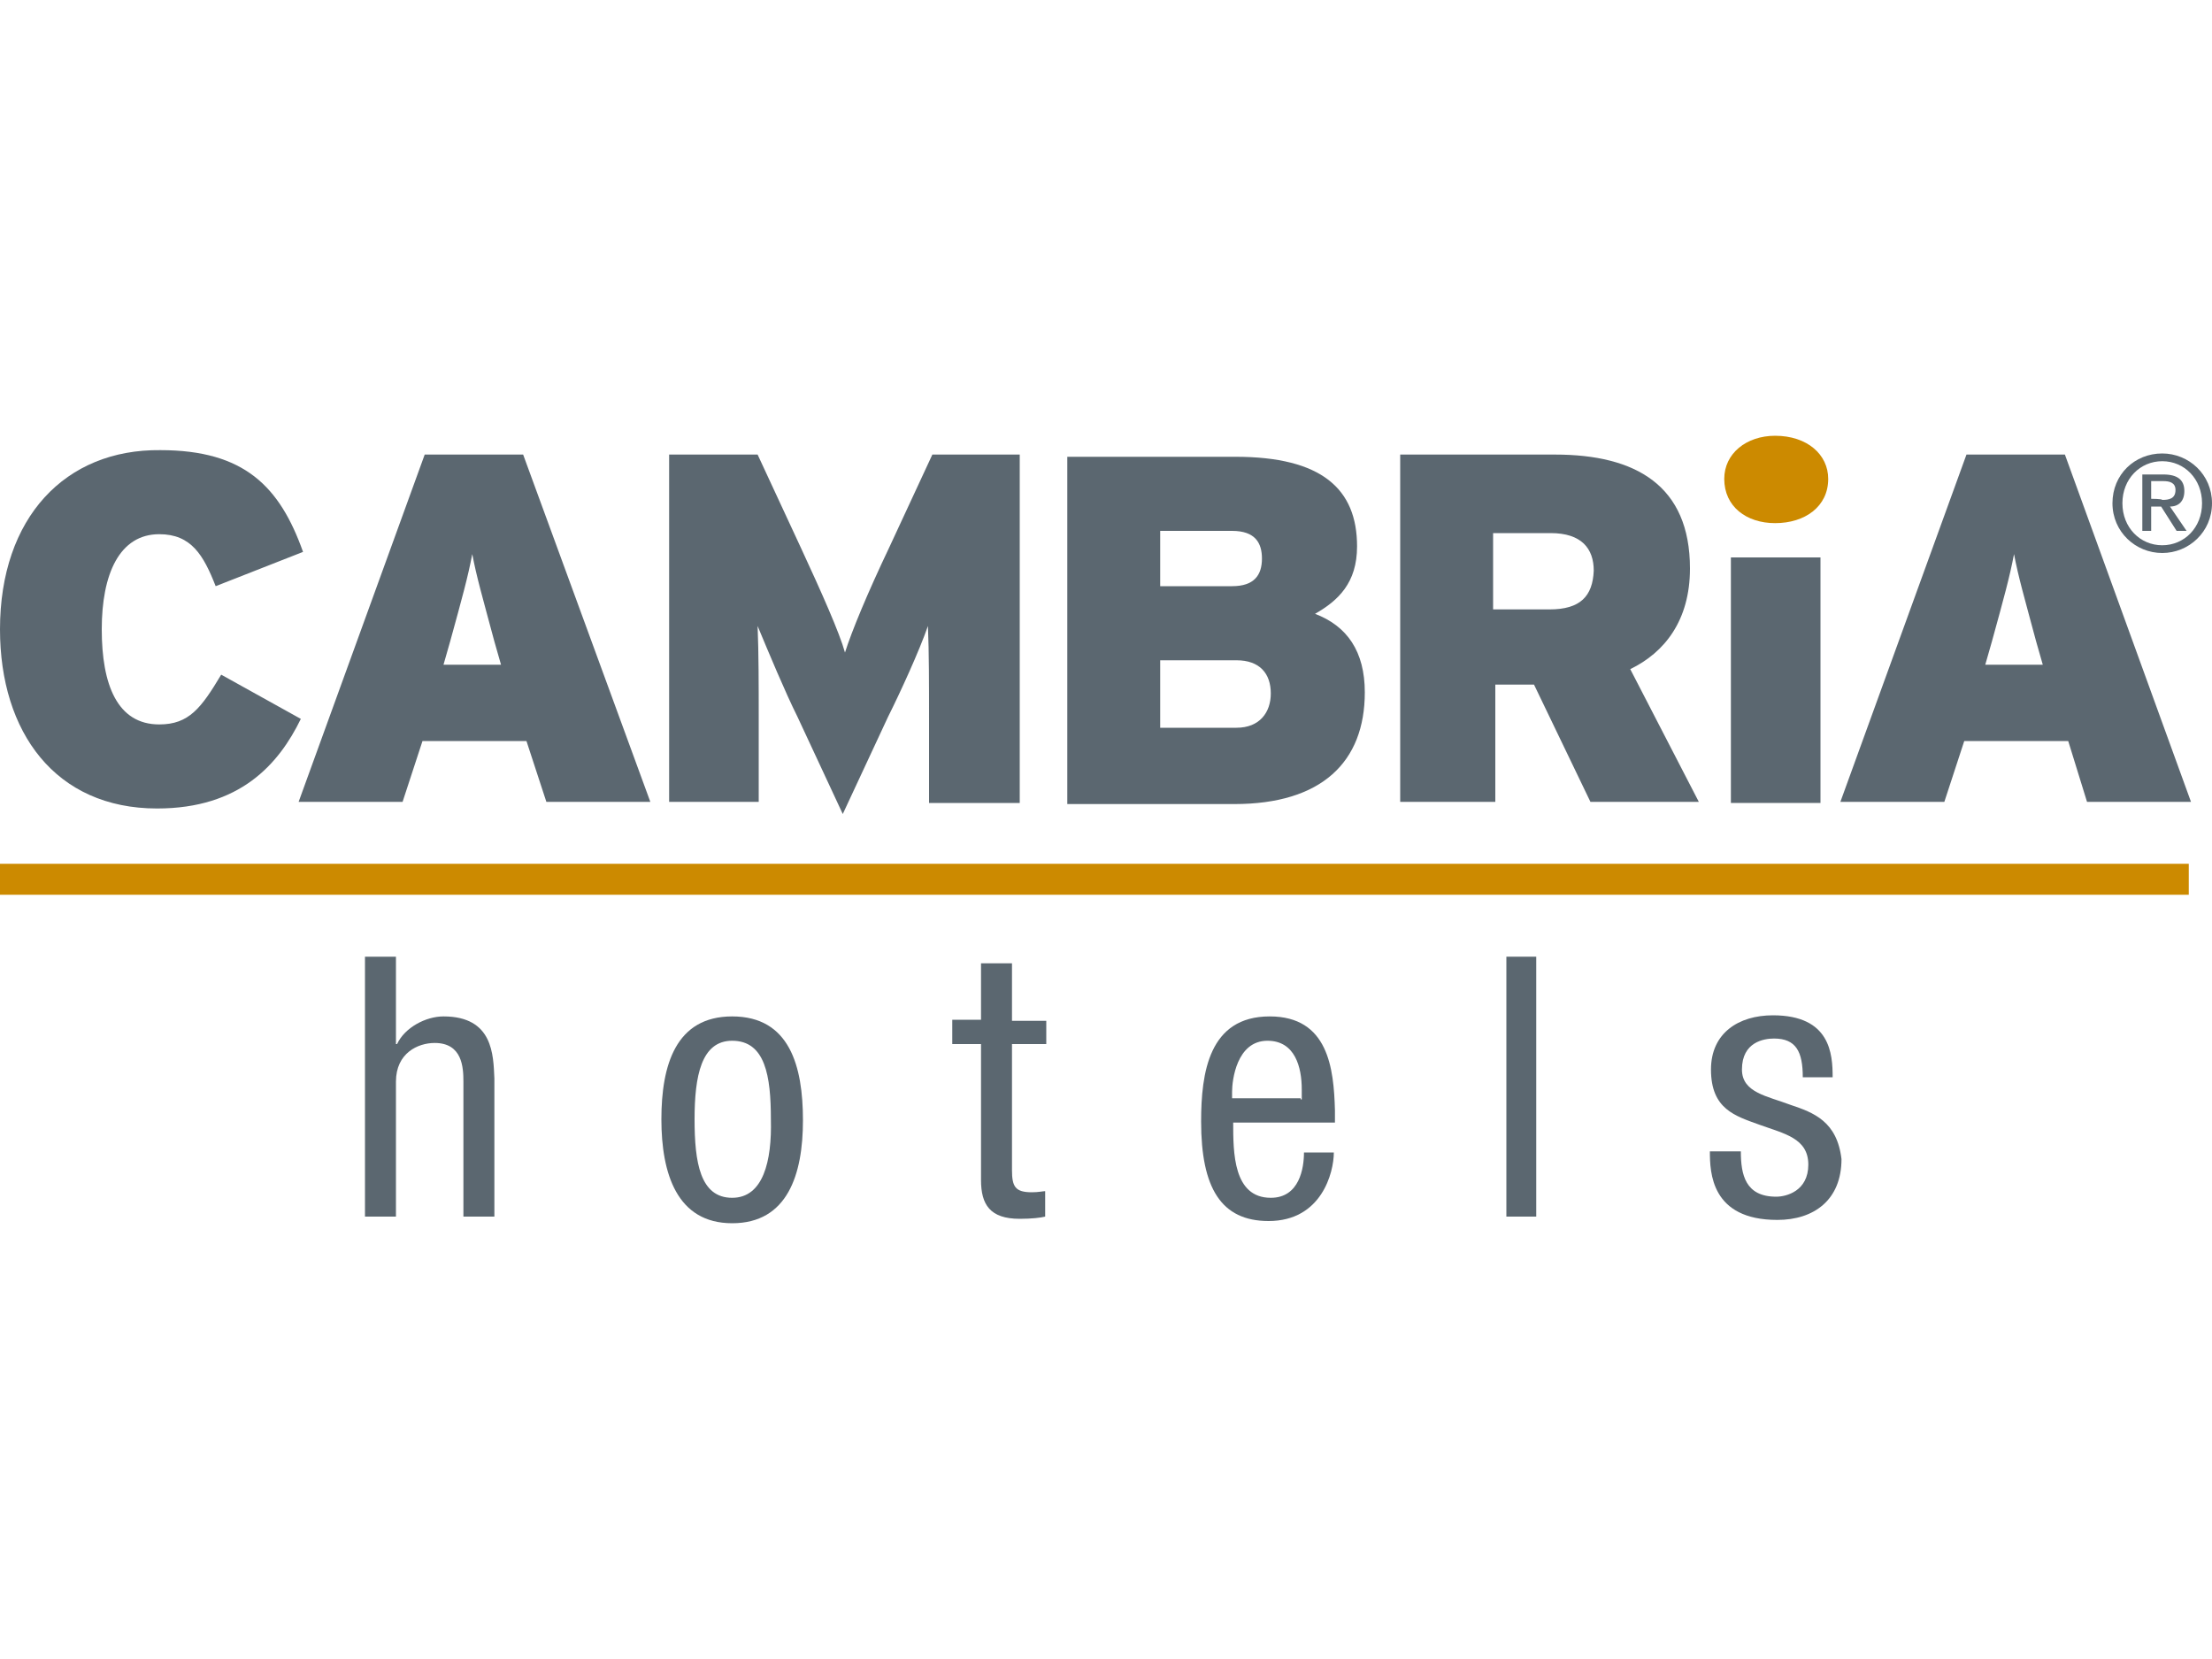
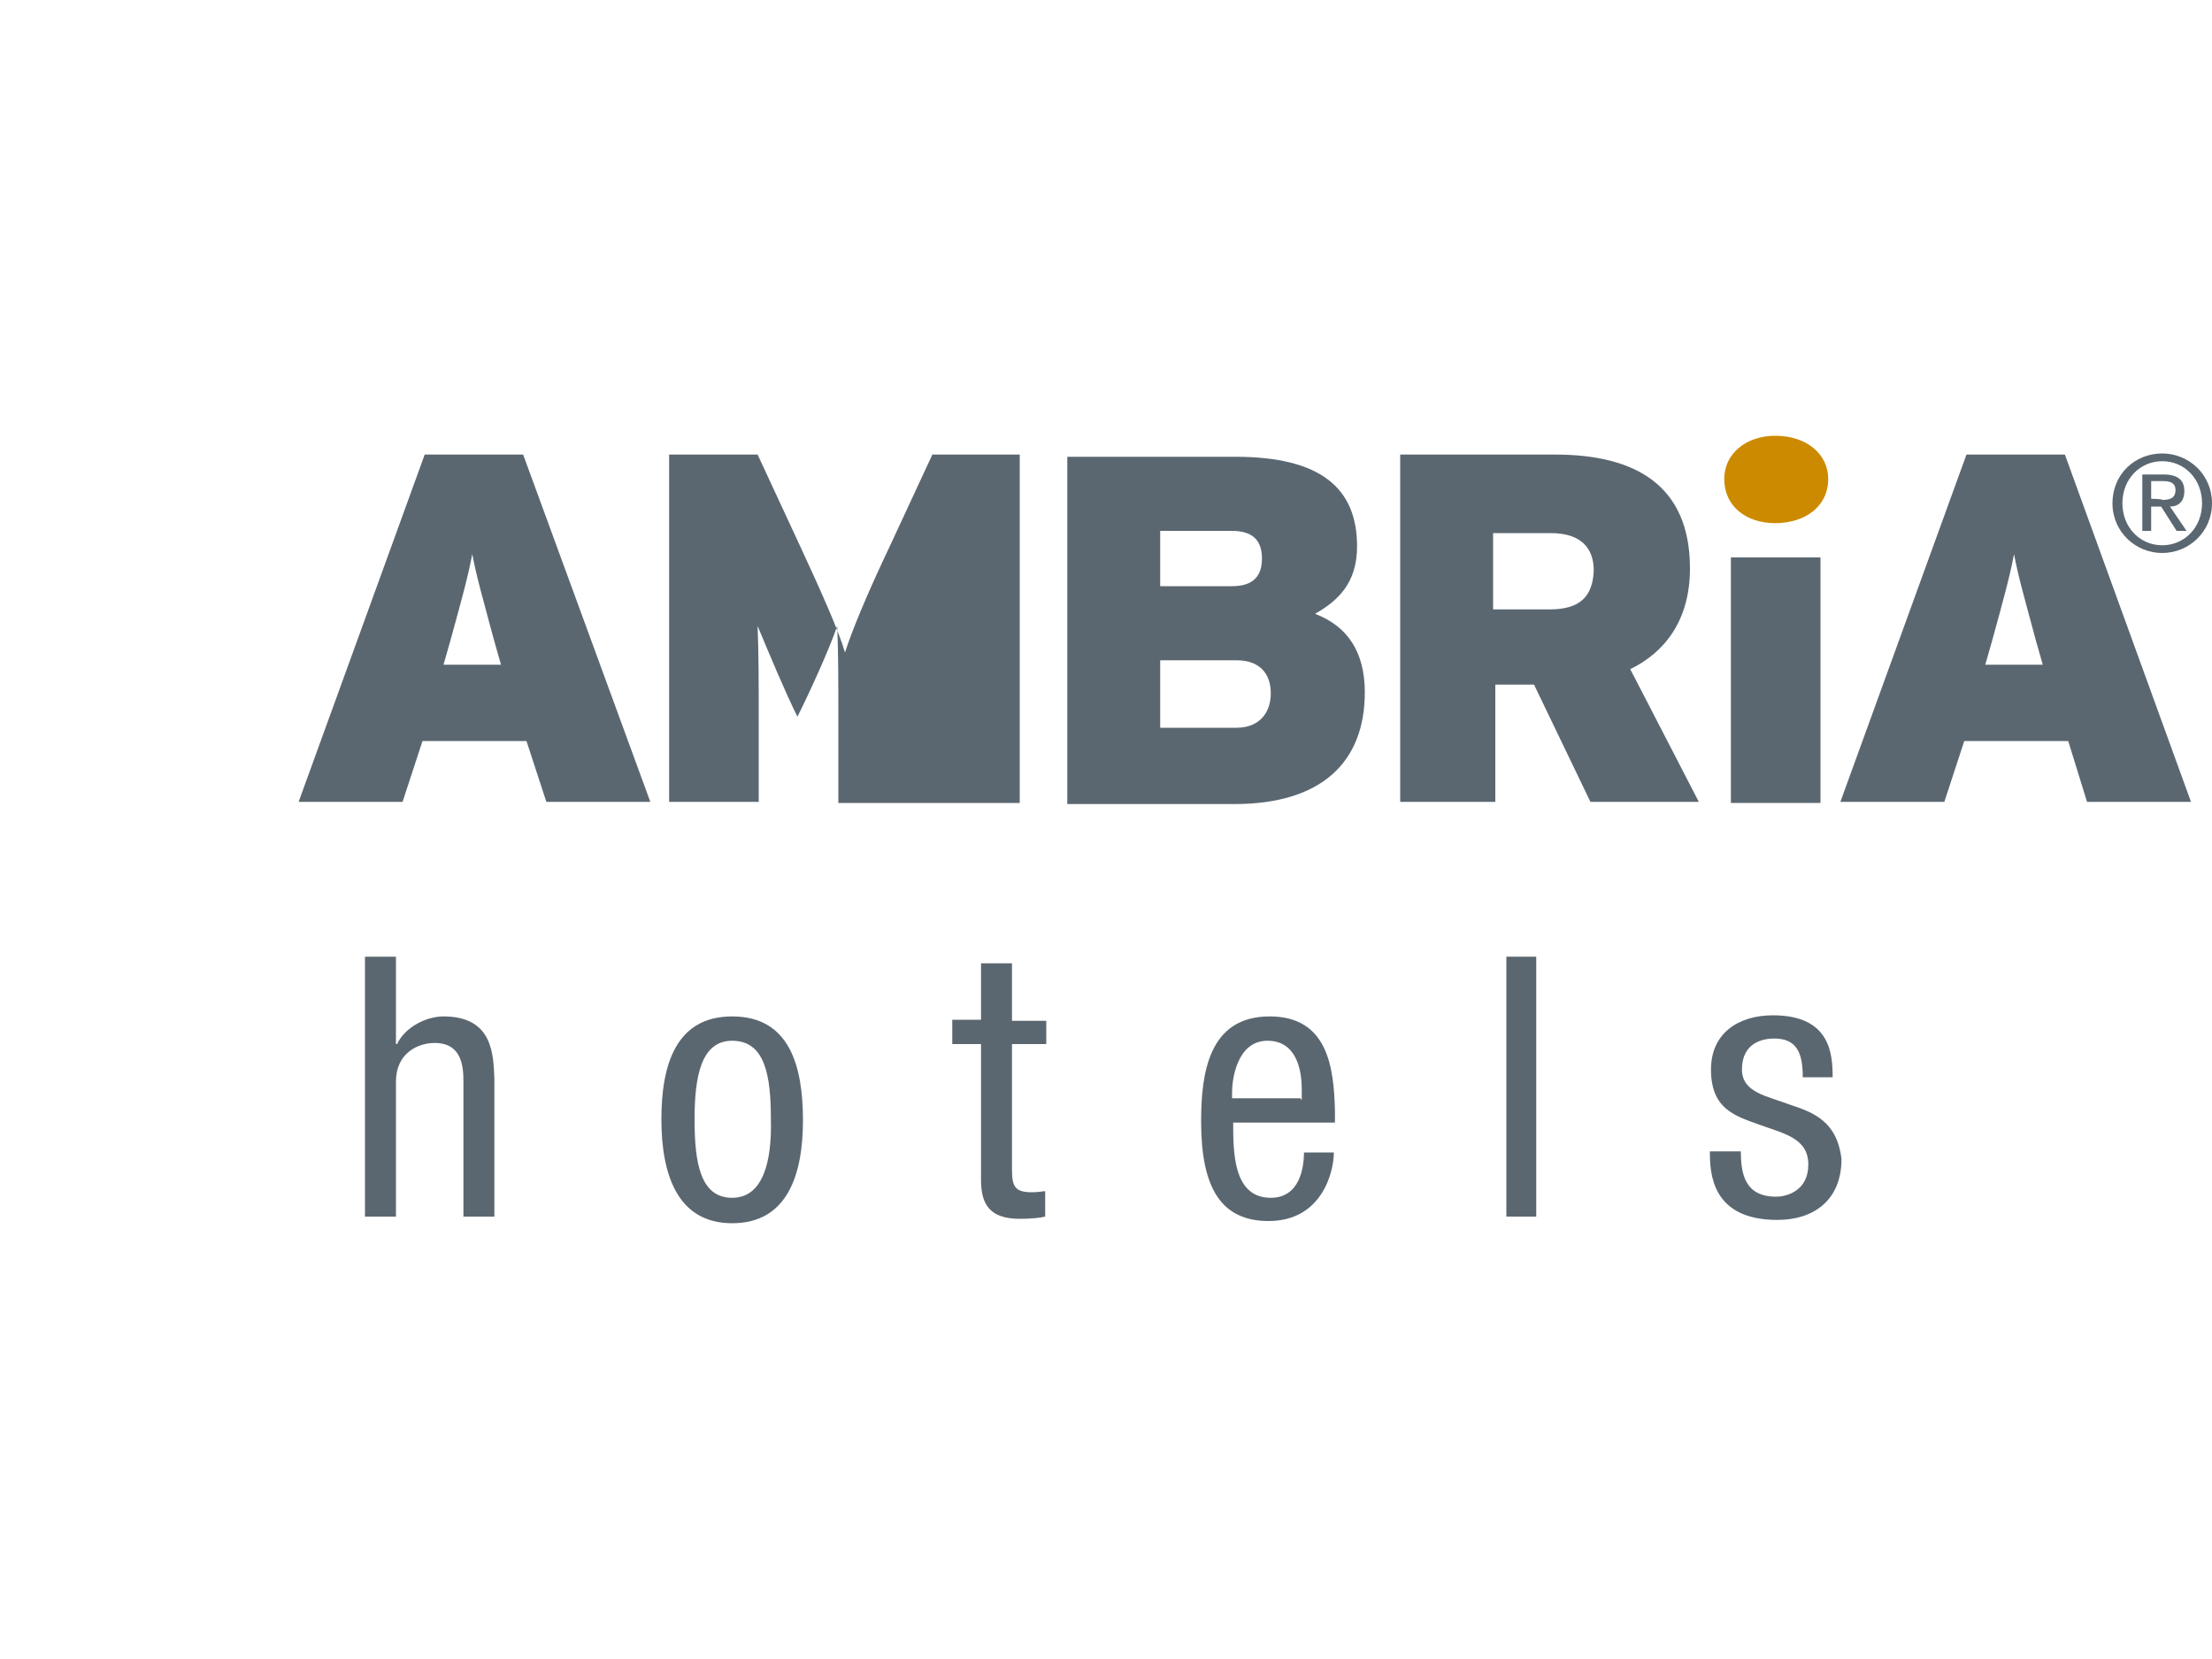
<svg xmlns="http://www.w3.org/2000/svg" id="LOGOS" viewBox="0 0 200 150">
  <path d="m160.5,47.3c2.7,0,4.8-1.5,4.8-4,0-2.2-1.9-3.9-4.8-3.9-2.6,0-4.6,1.6-4.6,3.9,0,2.5,2,4,4.6,4Z" fill="#cc8a00" stroke-width="0" />
-   <rect y="78.1" width="197.9" height="2.8" fill="#cc8a00" stroke-width="0" />
-   <path d="m20,61c-1.8,3-2.9,4.5-5.6,4.5-3.8,0-5.2-3.6-5.2-8.6s1.6-8.6,5.2-8.6c2.9,0,4,1.9,5.1,4.7l7.9-3.1c-2.1-5.9-5.3-9.2-12.9-9.2-8.6-.1-14.5,6.1-14.5,16.2,0,9.3,5,16.2,14.2,16.2h0c7.5,0,11-4,13-8.1l-7.2-4Z" fill="#5b6770" stroke-width="0" />
  <path d="m38.4,41.1l-11.4,31.4h9.4l1.8-5.5h9.4l1.8,5.5h9.4l-11.5-31.4h-8.9Zm1.7,19l.6-2.1c1.1-4,1.6-5.8,2-7.9.4,2.1.9,3.8,2,7.9h0l.6,2.1h-5.2Z" fill="#5b6770" stroke-width="0" />
-   <path d="m84.1,72.6h8.1v-31.5h-7.9l-3.9,8.4c-2,4.2-3.4,7.6-4,9.5-.5-1.8-2.1-5.4-4-9.5l-3.9-8.4h-8v31.4h8.1v-7.5c0-3.1,0-5.9-.1-8.4,1,2.4,2.5,6,3.6,8.2l4.1,8.8,4.1-8.8c1.1-2.2,2.8-5.9,3.6-8.2.1,2.4.1,5.3.1,8.4v7.6h.1Z" fill="#5b6770" stroke-width="0" />
+   <path d="m84.1,72.6h8.1v-31.5h-7.9l-3.9,8.4c-2,4.2-3.4,7.6-4,9.5-.5-1.8-2.1-5.4-4-9.5l-3.9-8.4h-8v31.4h8.1v-7.5c0-3.1,0-5.9-.1-8.4,1,2.4,2.5,6,3.6,8.2c1.1-2.2,2.8-5.9,3.6-8.2.1,2.4.1,5.3.1,8.4v7.6h.1Z" fill="#5b6770" stroke-width="0" />
  <path d="m118.9,55.5c2.1-1.2,3.8-2.8,3.8-6.1,0-5.2-3.2-8.1-11-8.1h-15.2v31.4h15.1c7.9,0,11.8-3.8,11.8-10.1,0-3.7-1.6-6-4.5-7.1Zm-14-7.5h6.5c2.1,0,2.7,1.1,2.7,2.5,0,1.5-.7,2.5-2.7,2.5h-6.5v-5Zm6.9,17.8h-6.9v-6.1h6.9c2.1,0,3.1,1.2,3.1,3,0,1.7-1,3.1-3.1,3.1Z" fill="#5b6770" stroke-width="0" />
  <path d="m152.8,51.4c0-7.5-4.9-10.3-12.2-10.3h-14v31.4h8.6v-10.6h3.5l5.1,10.6h9.8l-6.2-12c3.1-1.5,5.4-4.4,5.4-9.1Zm-12.7,3.7h-5.1v-6.9h5.2c2.8,0,3.9,1.4,3.9,3.4-.1,2.3-1.2,3.5-4,3.5Z" fill="#5b6770" stroke-width="0" />
  <rect x="156.5" y="50.4" width="8.1" height="22.2" fill="#5b6770" stroke-width="0" />
  <path d="m177.8,41.1l-11.4,31.4h9.4l1.8-5.5h9.4l1.7,5.5h9.4l-11.4-31.4c-.1,0-8.9,0-8.9,0Zm1.7,19l.6-2.1c1.1-4,1.6-5.8,2-7.9.4,2.1.9,3.8,2,7.9h0l.6,2.1h-5.2Z" fill="#5b6770" stroke-width="0" />
  <path d="m40.1,91.9c-1.6,0-3.5,1-4.2,2.5h-.1v-7.9h-2.8v23.5h2.8v-12.2c0-2.6,2-3.5,3.5-3.5,2.5,0,2.6,2.2,2.6,3.5v12.2h2.8v-12.5c-.1-2.1-.1-5.6-4.6-5.6Z" fill="#5b6770" stroke-width="0" />
  <path d="m66.2,91.9c-5.1,0-6.4,4.4-6.4,9.3s1.4,9.4,6.4,9.4,6.4-4.4,6.4-9.3-1.2-9.4-6.4-9.4Zm0,16.4c-2.9,0-3.4-3.2-3.4-7.1s.6-7.1,3.4-7.1c3,0,3.5,3.2,3.5,7.1.1,3.8-.7,7.1-3.5,7.1Z" fill="#5b6770" stroke-width="0" />
  <path d="m91.5,87.1h-2.8v5.1h-2.6v2.2h2.6v12.3c0,2.2.8,3.5,3.5,3.5,1.1,0,1.9-.1,2.3-.2v-2.3c-.2,0-.6.1-1.2.1-1.5,0-1.8-.5-1.8-2v-11.4h3.1v-2.1h-3.1v-5.2Z" fill="#5b6770" stroke-width="0" />
  <path d="m114.8,91.9c-5.5,0-6.2,5.1-6.2,9.5,0,6,1.8,9,6.1,9,4.8,0,5.9-4.4,5.9-6.2h-2.7c0,1.4-.4,4.1-3,4.1-3.4,0-3.4-4.1-3.4-6.8h9.2v-1.1c-.1-3.8-.6-8.5-5.9-8.5Zm2.8,7.4h-6.2v-.6c0-1,.4-4.6,3.2-4.6,2.5,0,3.1,2.4,3.1,4.4v.9h-.1v-.1Z" fill="#5b6770" stroke-width="0" />
  <rect x="136.2" y="86.5" width="2.7" height="23.5" fill="#5b6770" stroke-width="0" />
  <path d="m161.9,99.9c-2.1-.8-4.4-1.1-4.4-3.2,0-2.5,2-2.8,2.9-2.8,2,0,2.6,1.2,2.6,3.5h2.7c0-2.1-.2-5.6-5.4-5.6-3.1,0-5.6,1.6-5.6,4.9,0,3.6,2.2,4.2,4.4,5s4.4,1.2,4.4,3.6-2,2.9-2.9,2.9c-2.8,0-3.2-2-3.2-4.1h-2.8c0,1.9.1,6.2,6.1,6.2,3.3,0,5.8-1.8,5.8-5.5-.4-3.4-2.5-4.2-4.6-4.9Z" fill="#5b6770" stroke-width="0" />
  <path d="m195.5,41c-2.5,0-4.5,1.9-4.5,4.5s2.1,4.5,4.5,4.5,4.5-1.9,4.5-4.5-2.1-4.5-4.5-4.5Zm0,8.3c-2,0-3.6-1.6-3.6-3.8s1.6-3.8,3.6-3.8,3.6,1.6,3.6,3.8-1.6,3.8-3.6,3.8Z" fill="#5b6770" stroke-width="0" />
  <path d="m197.5,44.4c0-1-.6-1.5-1.9-1.5h-1.9v5.1h.8v-2.2h.9l1.4,2.2h.9l-1.5-2.2c.8,0,1.3-.5,1.3-1.4Zm-3,.7v-1.6h1.1c.5,0,1.1.1,1.1.8,0,.8-.6.9-1.2.9,0-.1-1-.1-1-.1Z" fill="#5b6770" stroke-width="0" />
</svg>